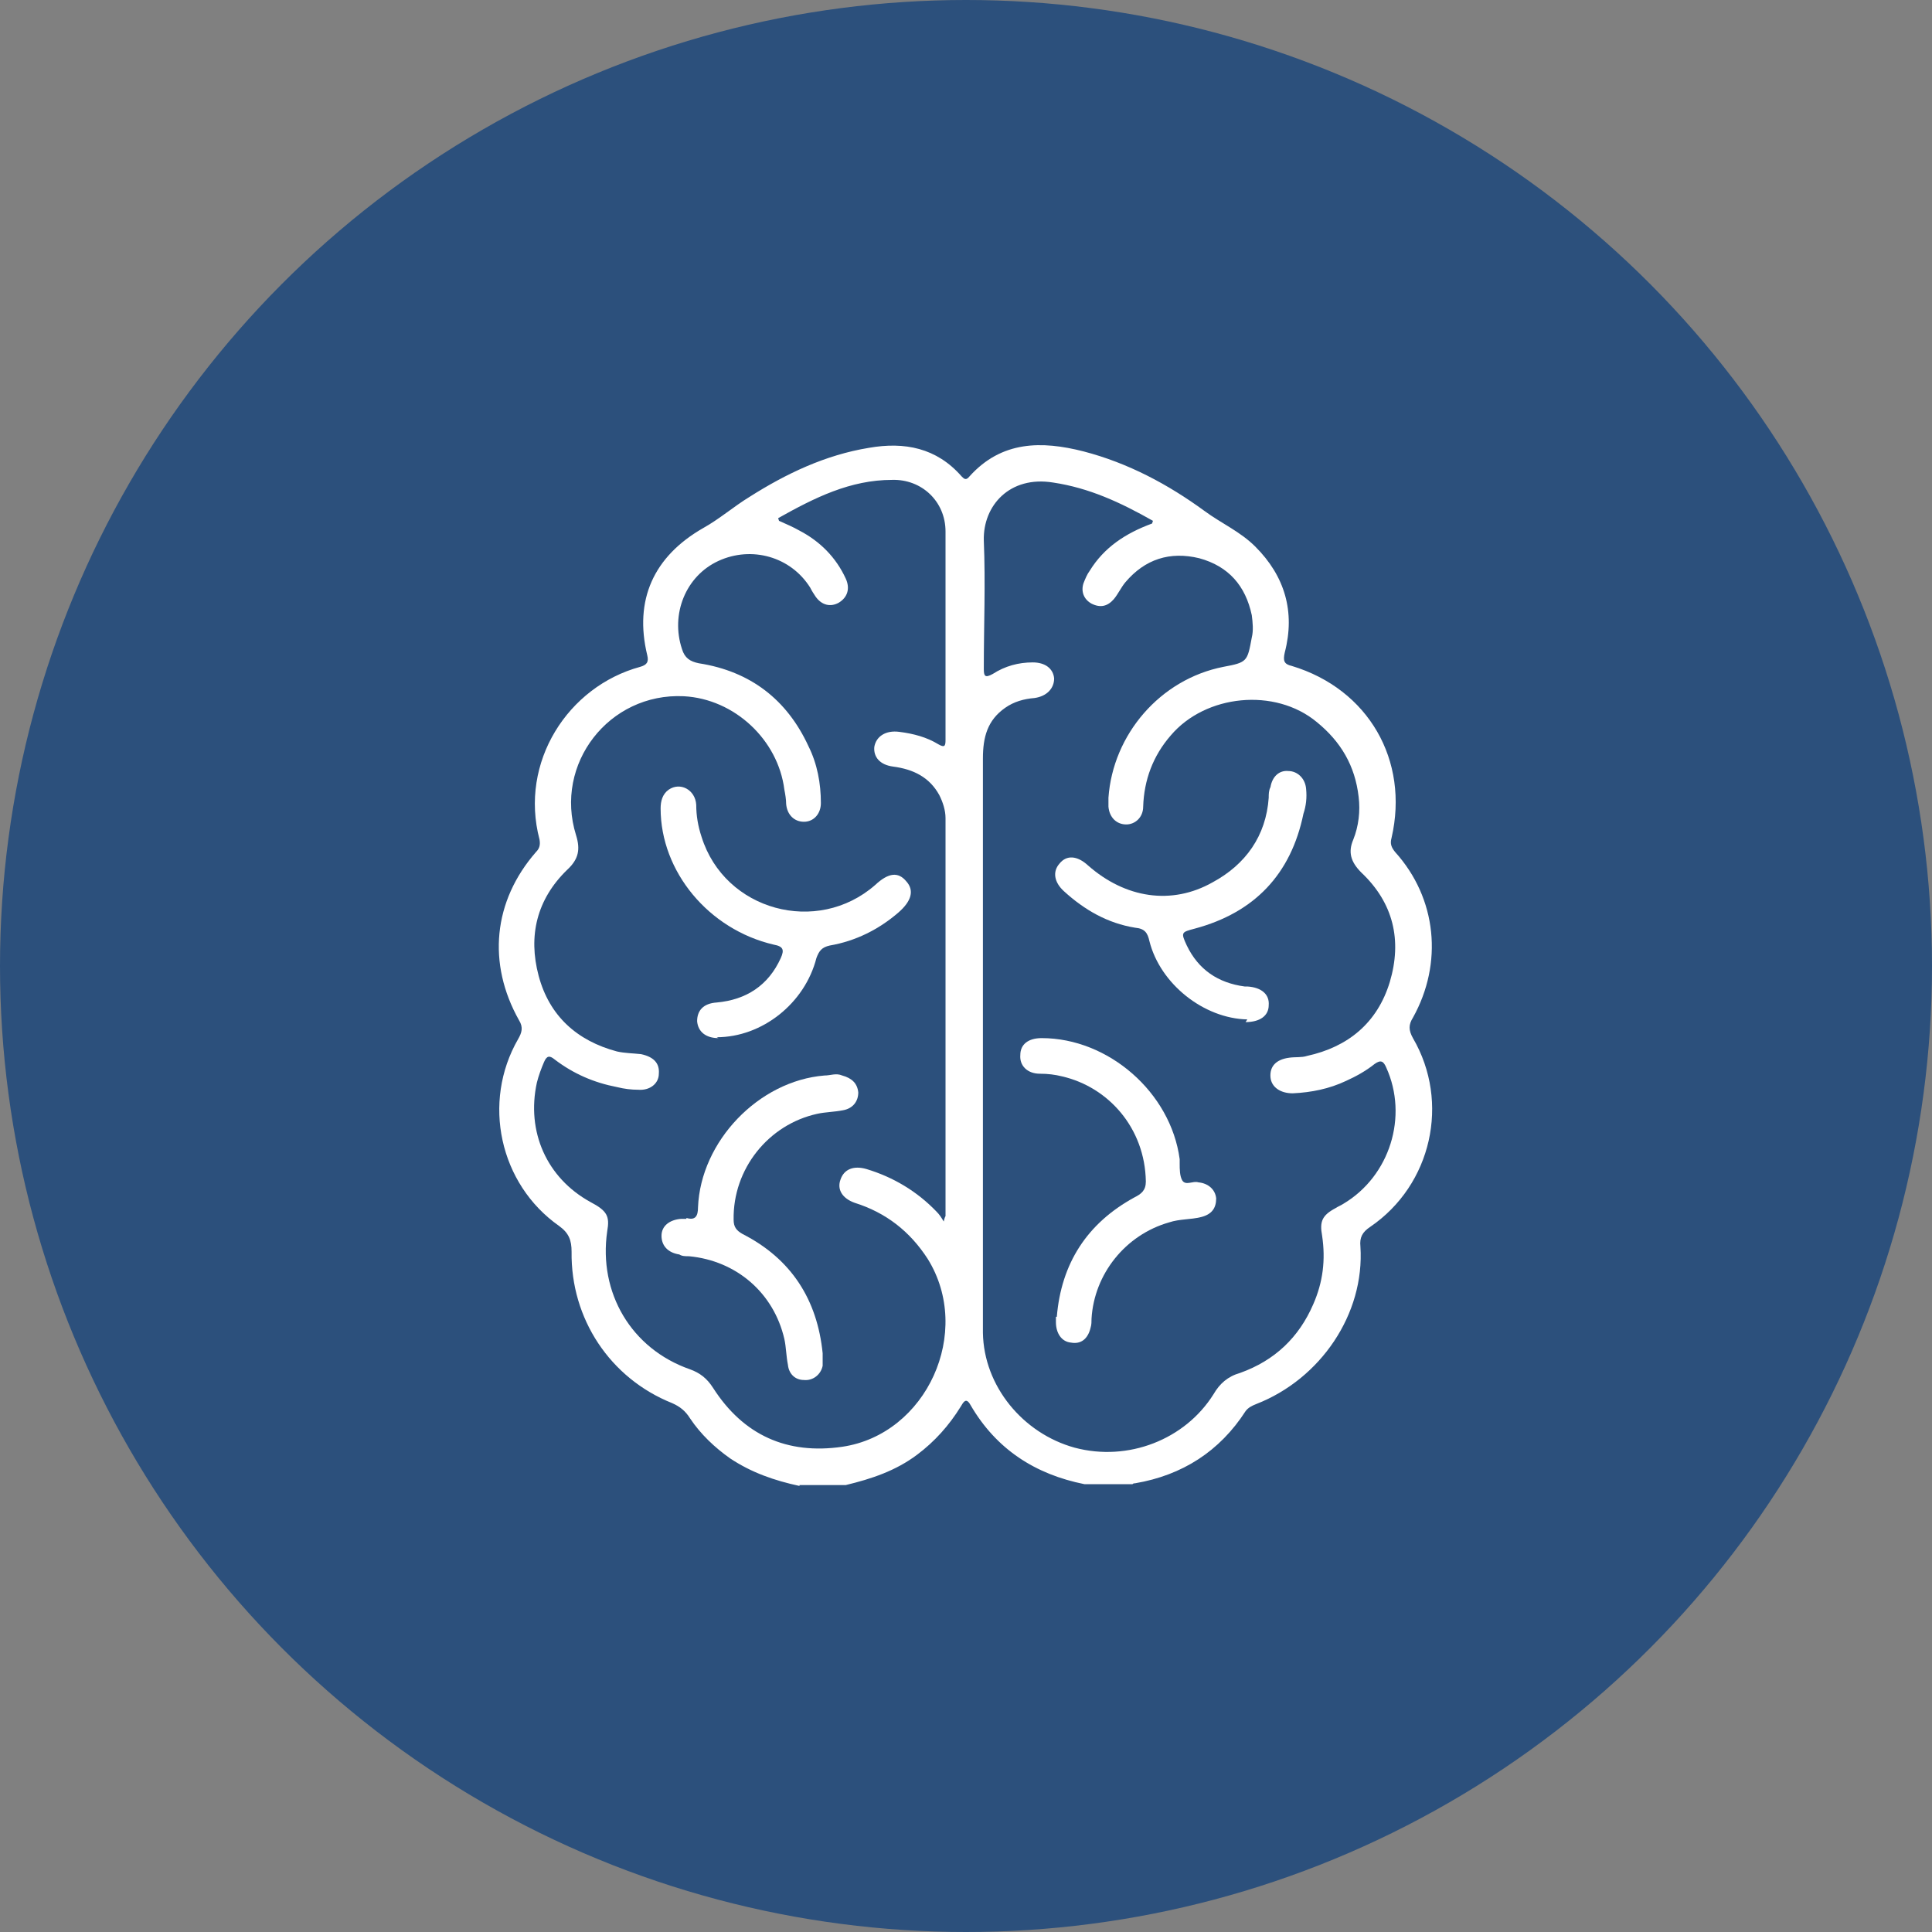
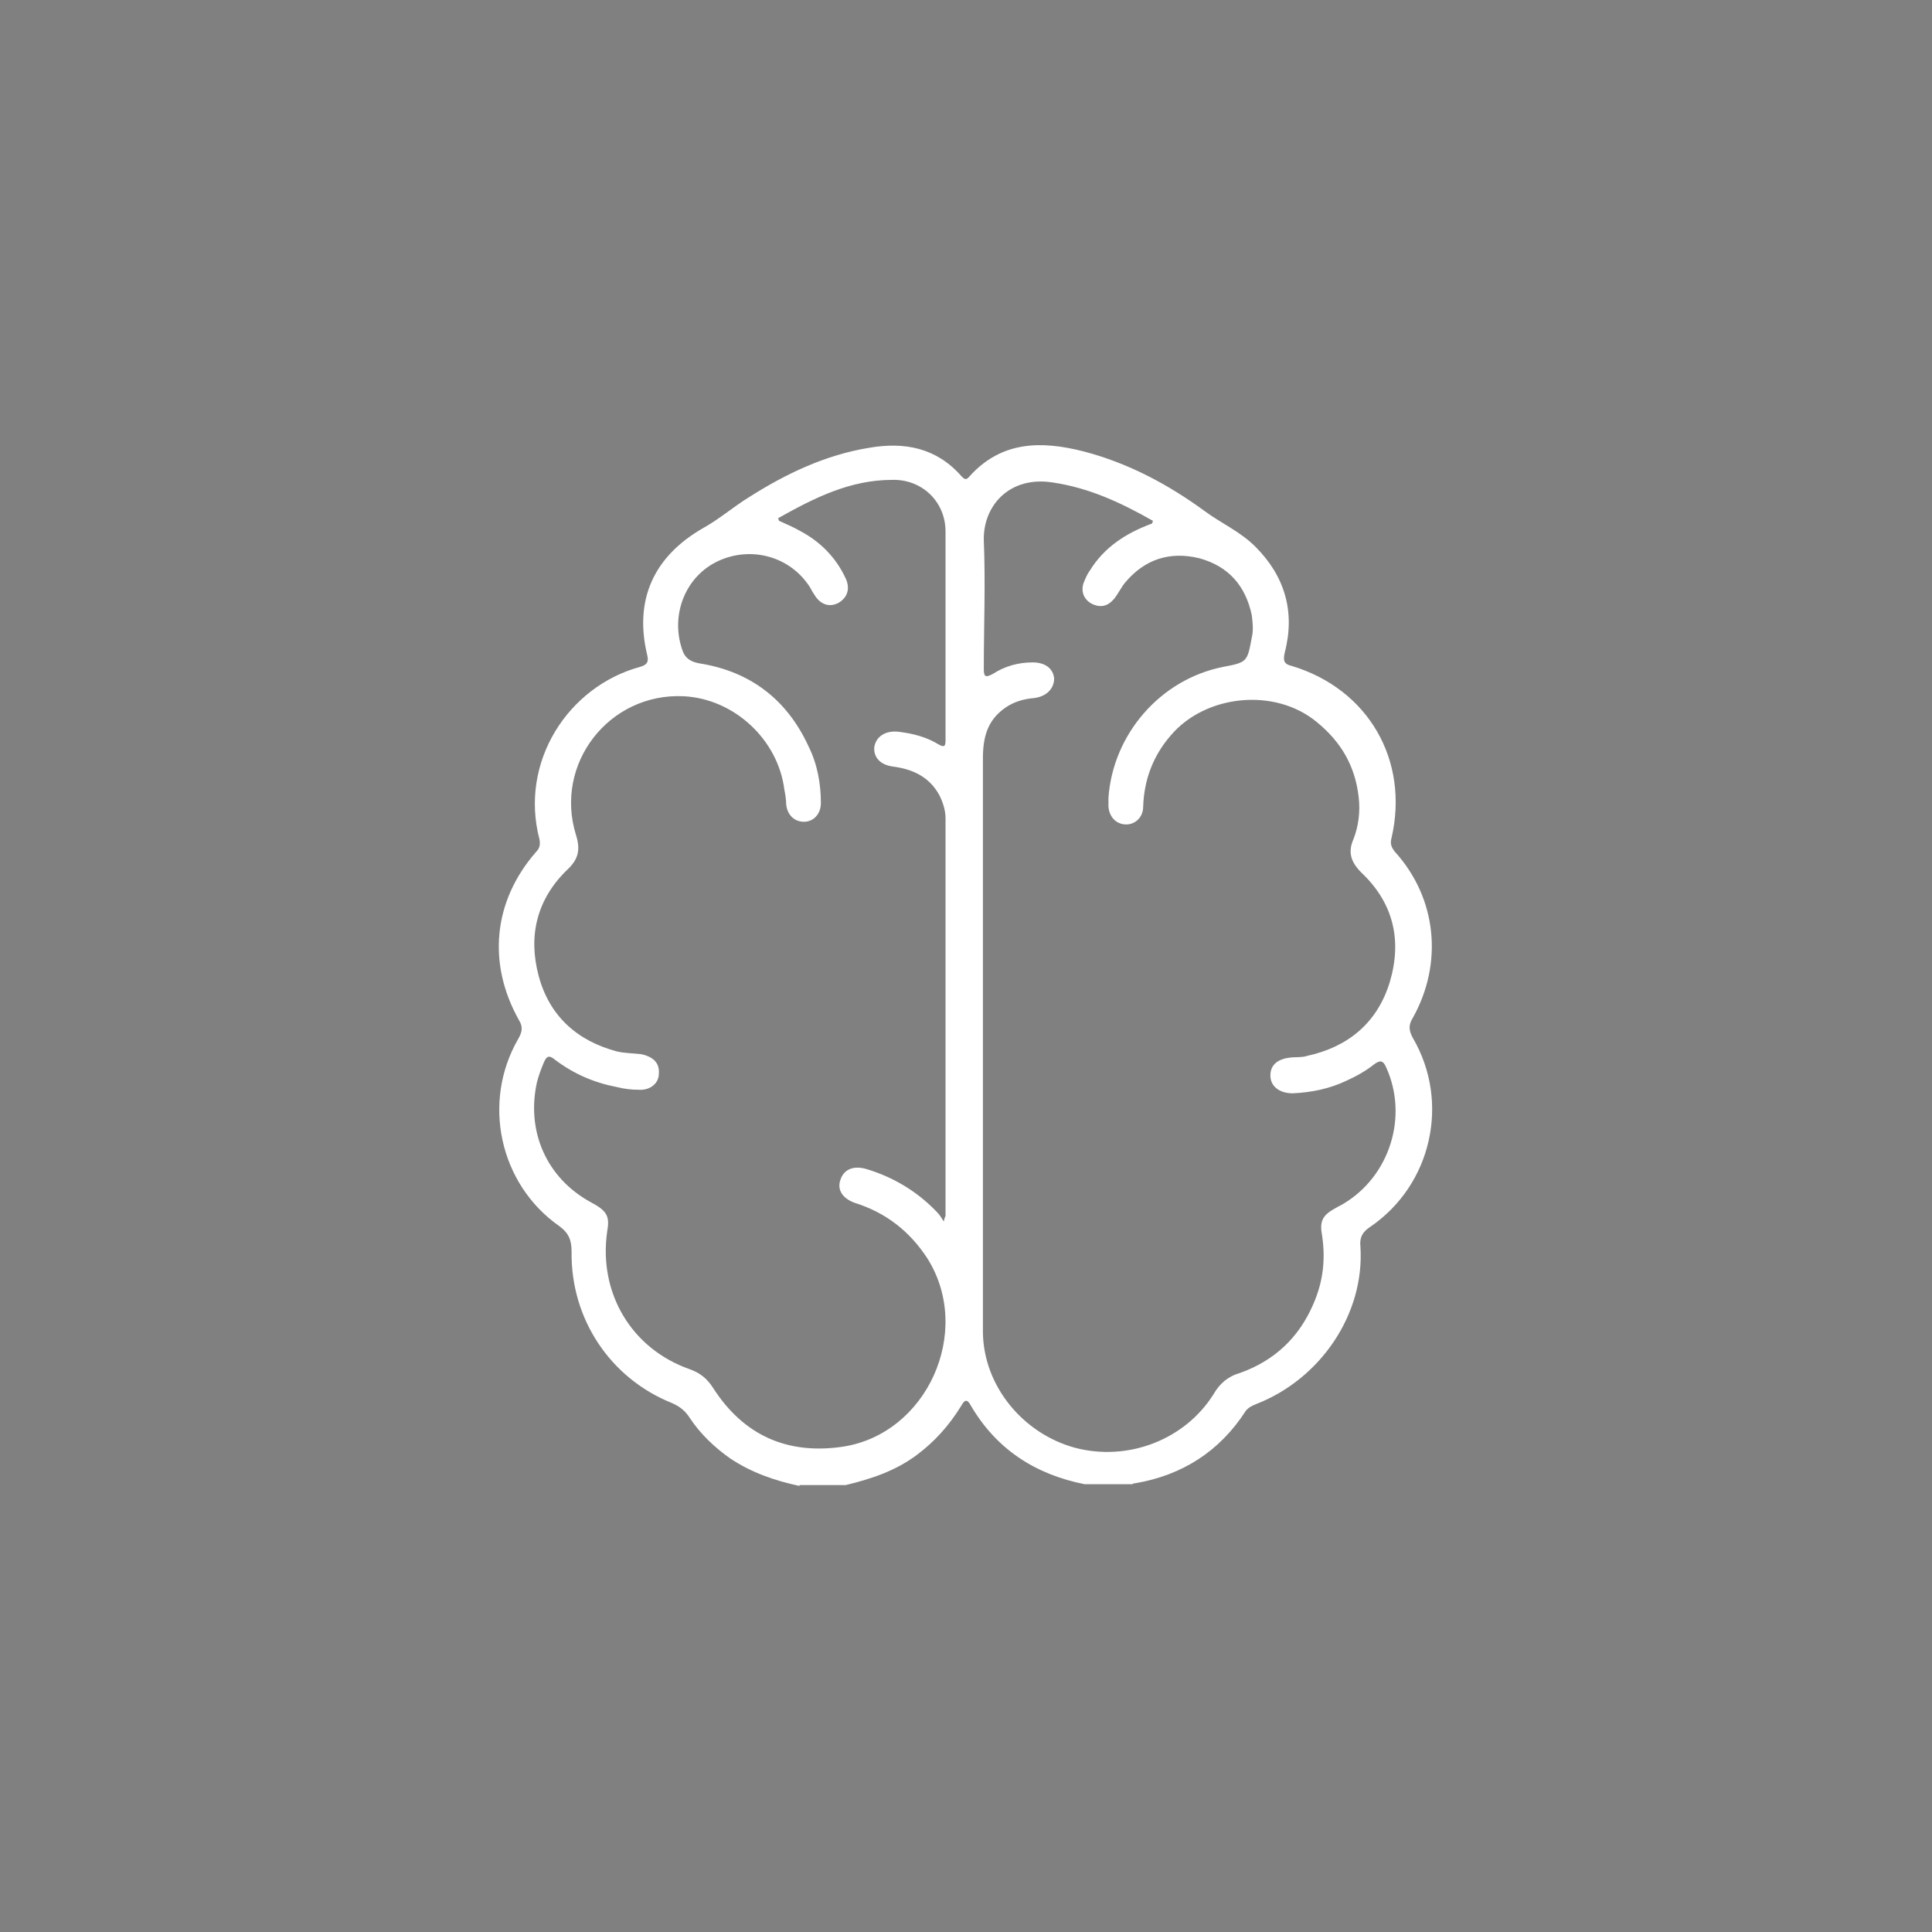
<svg xmlns="http://www.w3.org/2000/svg" viewBox="0 0 217 217" version="1.1" data-sanitized-data-name="Layer 1" data-name="Layer 1" id="Layer_1">
  <rect x="0" y="0" width="217" height="217" fill="#808080" stroke="none" />
  <defs>
    <style>
      .cls-1 {
        fill: #2c507c;
      }

      .cls-1, .cls-2 {
        stroke-width: 0px;
      }

      .cls-2 {
        fill: #fff;
      }
    </style>
  </defs>
-   <circle r="108.5" cy="108.5" cx="108.5" class="cls-1" />
  <g>
    <path d="M89.8,166.9c-2.8-.6-5.4-1.5-7.8-3.1-1.7-1.2-3.3-2.7-4.5-4.5-.5-.8-1.1-1.3-2-1.7-7-2.8-11.4-9.5-11.3-17,0-1.3-.3-2.1-1.4-2.9-6.7-4.7-8.7-13.9-4.6-21,.4-.7.6-1.3.1-2.1-3.6-6.4-2.9-13.4,1.9-18.9.4-.4.5-.8.4-1.4-2.3-8.7,3.2-17.2,11.3-19.4.7-.2,1-.5.8-1.3-1.5-6.2.7-11.1,6.3-14.3,1.8-1,3.4-2.4,5.2-3.5,4.1-2.6,8.5-4.7,13.4-5.5,4-.7,7.6,0,10.4,3.2.3.3.5.5.9,0,3.6-4,8.1-4,12.8-2.8,5,1.3,9.5,3.7,13.6,6.7,1.9,1.4,4,2.3,5.7,4,3.3,3.3,4.5,7.3,3.3,11.9-.2.9-.1,1.3.8,1.5,8.6,2.6,13.2,10.6,11.2,19.3-.2.7,0,1.1.4,1.6,4.7,5.2,5.4,12.5,2,18.6-.5.8-.5,1.4,0,2.3,4.2,7.2,2.1,16.5-4.8,21.2-.9.6-1.2,1.2-1.1,2.2.5,7.6-4.5,14.9-11.7,17.7-.5.2-.9.4-1.2.8-2.9,4.5-7.1,7.2-12.4,8.1-.1,0-.2,0-.3.1h-5.2c0,0-.1,0-.2,0-5.5-1.1-9.9-3.9-12.8-8.9-.5-.9-.8-.3-1.1.2-1.3,2.1-2.9,3.9-4.9,5.4-2.4,1.8-5.1,2.7-8,3.4h-5.2ZM129.5,58.5c-3.7-2.1-7.2-3.7-11.2-4.3-4.9-.8-7.9,2.6-7.8,6.5.2,4.8,0,9.6,0,14.4,0,.8.1,1.1,1,.6,1.4-.9,2.9-1.3,4.5-1.3,1.4,0,2.3.7,2.4,1.8,0,1.1-.8,2-2.2,2.2-1.2.1-2.3.4-3.3,1.1-2,1.4-2.5,3.3-2.5,5.7,0,16.5,0,33,0,49.6,0,5,0,9.9,0,14.9.1,6,4.5,11.3,10.3,12.9,6,1.6,12.4-.9,15.6-6,.7-1.2,1.6-2,3-2.4,3.9-1.4,6.6-4,8.2-7.7,1.1-2.5,1.4-5,1-7.7-.3-1.6,0-2.3,1.5-3.1.3-.2.6-.3.9-.5,5.2-3.1,7.3-9.8,4.8-15.3-.3-.7-.6-.9-1.3-.4-1,.8-2.1,1.4-3.2,1.9-1.9.9-3.9,1.3-6,1.4-1.4,0-2.4-.7-2.5-1.8-.1-1.2.6-2,2.1-2.2.7-.1,1.4,0,2-.2,4.6-1,7.9-3.7,9.3-8.3,1.4-4.7.4-8.9-3.2-12.3-1.2-1.2-1.5-2.3-.9-3.7.6-1.5.8-3.2.6-4.8-.4-3.5-2-6.2-4.7-8.4-4.7-3.9-12.5-3.1-16.4,1.5-2,2.3-3,5-3.1,8,0,1.2-.9,2-1.9,2-1.1,0-1.9-.8-2-2,0-.3,0-.7,0-1,.5-7.1,5.8-13.3,12.9-14.7,2.7-.5,2.7-.6,3.2-3.3.2-.8.1-1.7,0-2.5-.7-3.3-2.6-5.5-5.9-6.4-3.3-.8-6.1.1-8.3,2.7-.5.6-.8,1.3-1.3,1.9-.7.8-1.5,1-2.5.5-.9-.5-1.2-1.4-.9-2.3.2-.5.4-1,.7-1.4,1.6-2.6,4-4.2,7-5.3ZM87.5,58.5c.9.4,1.6.7,2.3,1.1,2.3,1.2,4.1,3,5.2,5.4.5,1.1.2,2.1-.8,2.7-.9.5-1.9.3-2.6-.7-.2-.3-.4-.6-.6-1-2.2-3.5-6.6-4.7-10.3-3-3.7,1.7-5.4,6-4.1,9.9.3,1,.9,1.4,1.9,1.6,5.8.9,9.9,4.1,12.3,9.3,1,2,1.4,4.2,1.4,6.4,0,1.2-.8,2.1-1.9,2.1-1.1,0-1.9-.8-2-2,0-.5-.1-1.1-.2-1.6-.7-5.6-5.6-10.2-11.3-10.5-8.4-.4-14.6,7.6-12.1,15.6.5,1.6.3,2.7-1,3.9-3.4,3.3-4.4,7.4-3.2,11.9,1.2,4.5,4.3,7.3,8.8,8.5.9.2,1.8.2,2.7.3,1.4.3,2.1,1,2,2.2,0,1.1-1,1.9-2.3,1.8-.8,0-1.6-.1-2.4-.3-2.6-.5-4.9-1.5-7-3.1-.6-.5-.9-.4-1.2.3-.3.7-.6,1.5-.8,2.3-1.2,5.5,1.1,10.7,6,13.4,1.9,1,2.2,1.6,1.9,3.3-1,6.9,2.7,13.2,9.3,15.5,1.1.4,1.9,1,2.6,2.1,3.4,5.3,8.3,7.5,14.5,6.6,9.5-1.4,14.7-12.9,9.6-21.1-2-3.1-4.7-5.2-8.2-6.3-1.4-.5-2-1.5-1.6-2.6.4-1.2,1.5-1.6,2.9-1.2,3,.9,5.7,2.5,7.9,4.8.3.3.5.6.8,1.1.1-.5.2-.6.2-.6,0-14.9,0-29.8,0-44.7,0-.9-.3-1.8-.7-2.6-1.1-2-2.9-2.9-5.2-3.2-1.5-.2-2.2-1.1-2.1-2.2.2-1.2,1.3-1.9,2.8-1.7,1.6.2,3.1.6,4.4,1.4.7.4.8.2.8-.5,0-7.8,0-15.6,0-23.4,0-3.4-2.7-5.9-6-5.8-4.7,0-8.7,2-12.8,4.3Z" class="cls-2" />
-     <path d="M140.1,114.5c-4.9-.1-9.8-4-11-8.8-.2-.9-.5-1.4-1.6-1.5-3.1-.5-5.7-2-8-4.1-1.1-1-1.3-2.2-.5-3.1.8-1,2-.9,3.2.2,4.2,3.7,9.4,4.5,14,1.9,3.7-2,6-5.2,6.3-9.5,0-.4,0-.8.2-1.2.2-1.2,1-1.9,2-1.8,1,0,1.9.8,2,2,.1,1,0,1.9-.3,2.8-1.4,6.8-5.5,11.1-12.2,12.9-1.5.4-1.6.4-.9,1.9,1.3,2.7,3.5,4.2,6.5,4.6.1,0,.2,0,.3,0,1.6.1,2.5.9,2.4,2.1,0,1.2-1,1.9-2.6,1.9Z" class="cls-2" />
-     <path d="M118.7,147.9c.5-6,3.4-10.5,8.7-13.4.8-.4,1.3-.8,1.3-1.8-.1-6-4.2-10.6-9.4-11.8-.8-.2-1.6-.3-2.5-.3-1.4,0-2.3-.9-2.2-2.1,0-1.2.9-1.9,2.4-1.9,7.5,0,14.5,6.1,15.5,13.6,0,.2,0,.3,0,.5,0,.6,0,1.4.3,1.9.4.6,1.2,0,1.8.2,1.1.1,1.9.8,2,1.8,0,1.1-.5,1.8-1.7,2.1-1.2.3-2.4.2-3.6.6-4.9,1.4-8.4,5.8-8.7,10.8,0,.3,0,.7-.1,1-.3,1.3-1.1,1.9-2.2,1.7-1.1-.1-1.7-1.1-1.7-2.3,0-.2,0-.4,0-.6Z" class="cls-2" />
-     <path d="M80.7,116.6c-1.4,0-2.3-.7-2.4-1.9,0-1.2.7-2,2.2-2.1,3.3-.3,5.8-1.9,7.2-5,.4-.9.3-1.3-.8-1.5-7.3-1.7-12.7-8.2-12.7-15.3,0-.8.2-1.6.9-2.1,1.3-.9,3,0,3.1,1.7,0,1.2.2,2.4.6,3.6,2.6,8.3,13,11.1,19.5,5.4,1.5-1.4,2.6-1.5,3.5-.4.9,1,.6,2.2-.9,3.5-2.2,1.9-4.8,3.2-7.7,3.7-.9.2-1.2.6-1.5,1.4-1.3,5.1-6.1,8.9-11.2,8.9Z" class="cls-2" />
-     <path d="M77.1,136.8c1,.3,1.3-.2,1.3-1.2.3-7.4,6.8-14.2,14.2-14.8.7,0,1.3-.3,2,0,1.1.3,1.7.9,1.8,1.9,0,1-.6,1.8-1.7,2-1,.2-2,.2-2.9.4-5.5,1.2-9.5,6.2-9.4,11.9,0,.8.3,1.2,1,1.6,5.5,2.8,8.4,7.4,9,13.4,0,.4,0,.9,0,1.4-.2,1-1.1,1.7-2.1,1.6-1,0-1.7-.7-1.8-1.7-.2-1-.2-2-.4-2.9-1.2-5.2-5.4-8.8-10.7-9.3-.4,0-.8,0-1.1-.2-1.3-.2-2-1-2-2.1,0-1.1.9-1.8,2.2-1.9.2,0,.4,0,.6,0Z" class="cls-2" />
  </g>
</svg>